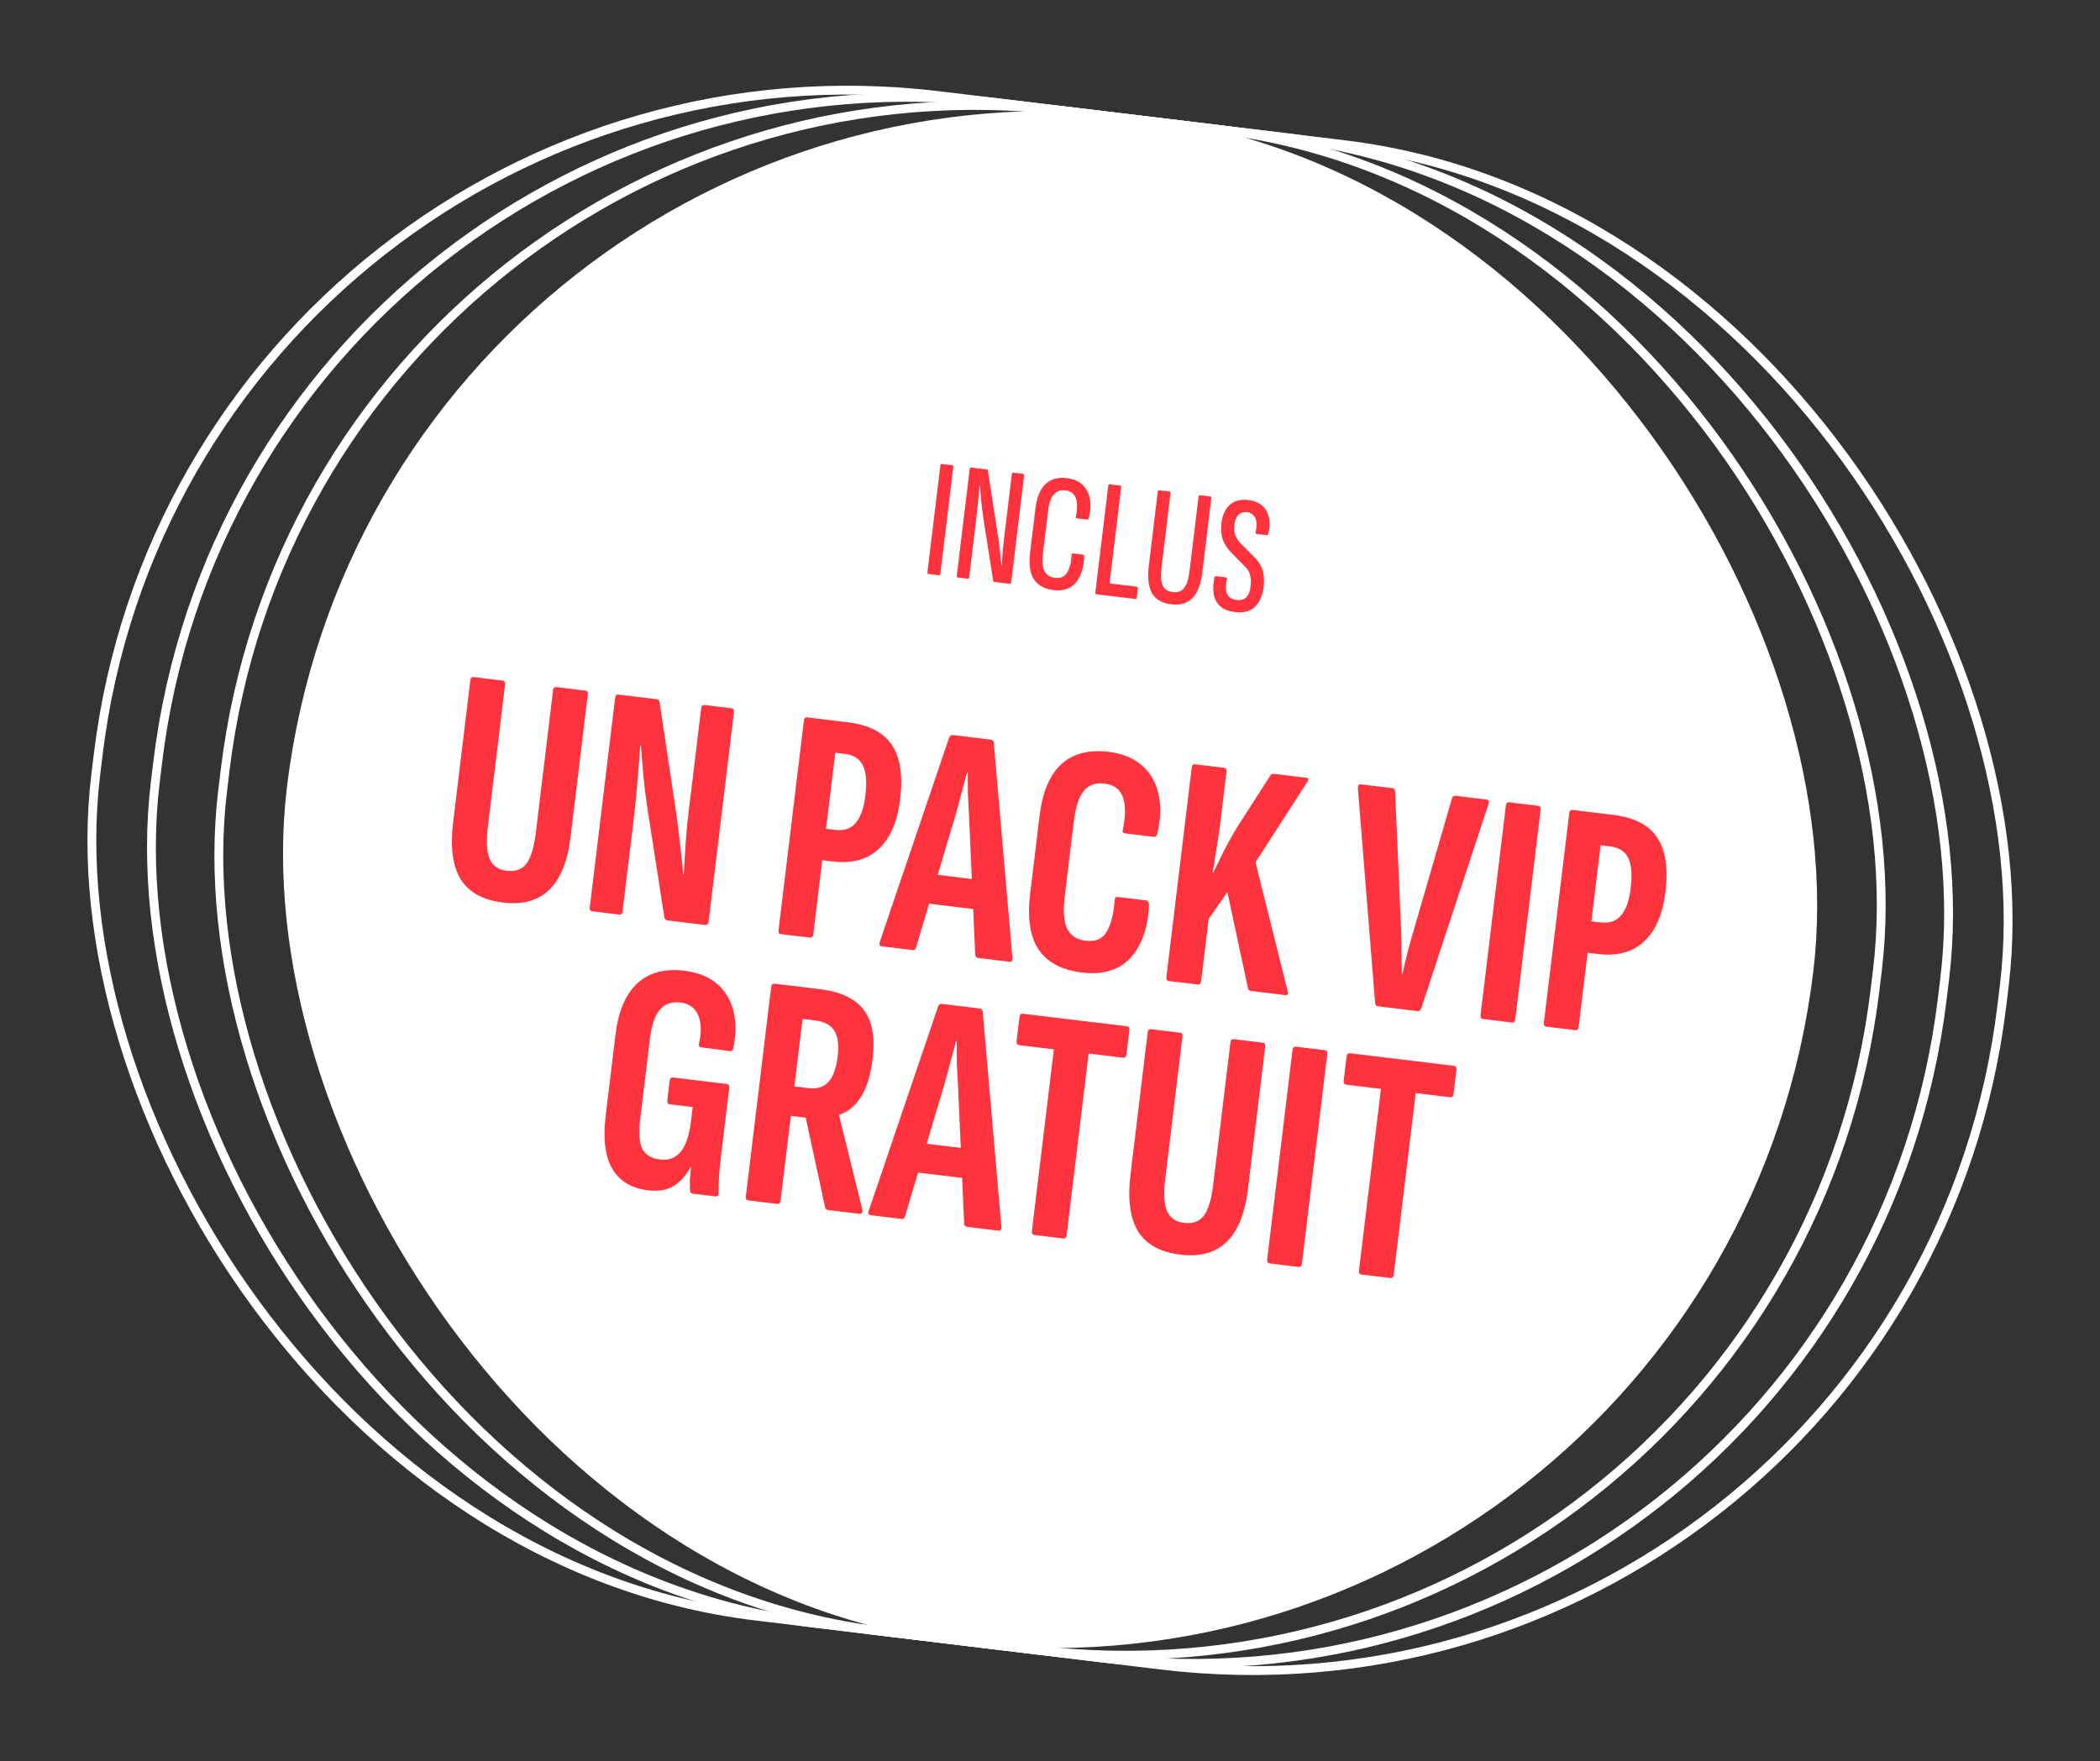
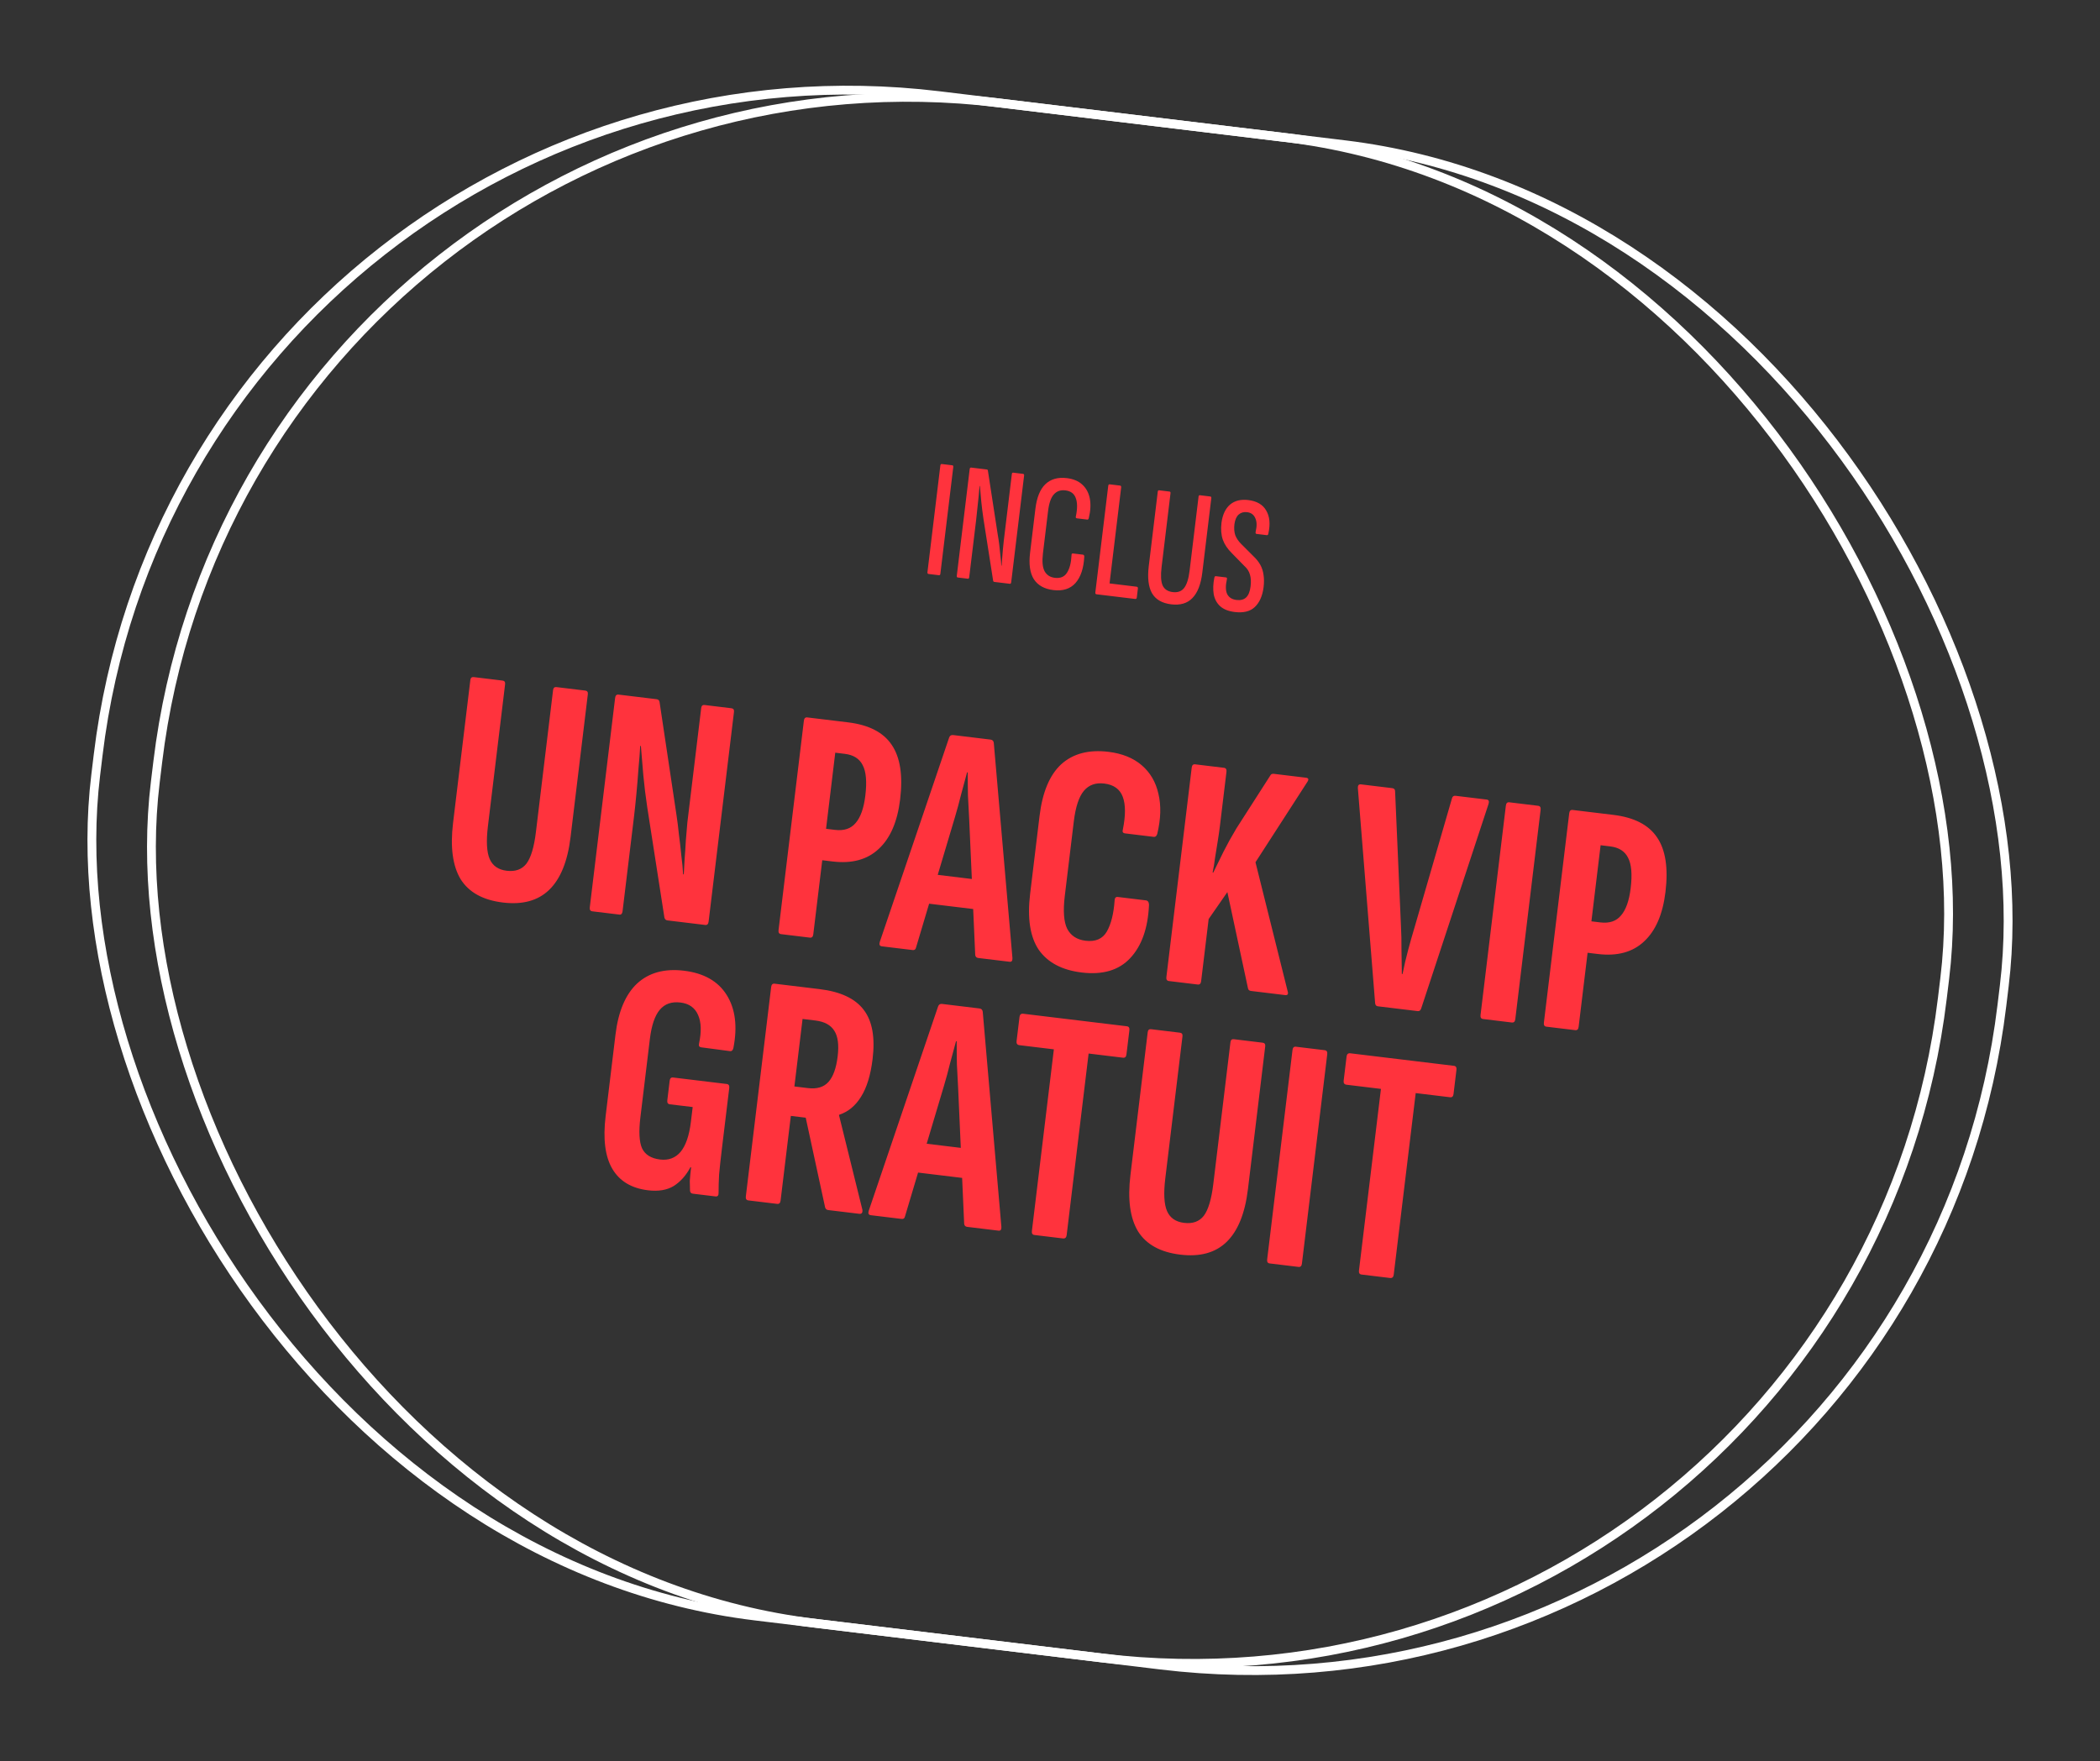
<svg xmlns="http://www.w3.org/2000/svg" width="180" height="151" viewBox="0 0 180 151" fill="none">
  <rect x="0" y="0" width="180" height="151" fill="#333333" stroke="none" />
-   <rect x="32.505" y="2.085" width="131.781" height="131.781" rx="65.89" transform="rotate(6.896 32.505 2.085)" fill="white" />
  <path d="M79.593 49.211C79.516 49.202 79.484 49.15 79.496 49.053L80.601 39.915C80.612 39.819 80.656 39.776 80.733 39.785L81.626 39.893C81.693 39.901 81.72 39.953 81.709 40.049L80.604 49.188C80.592 49.283 80.553 49.327 80.486 49.319L79.593 49.211ZM82.094 49.514C82.027 49.506 81.999 49.454 82.011 49.358L83.116 40.219C83.128 40.124 83.172 40.08 83.249 40.09L84.573 40.25C84.64 40.258 84.675 40.291 84.677 40.35L85.519 45.825C85.566 46.084 85.609 46.371 85.649 46.688C85.688 47.004 85.722 47.324 85.751 47.649C85.791 47.965 85.816 48.246 85.825 48.49L85.854 48.494C85.867 48.301 85.883 48.089 85.901 47.857C85.921 47.616 85.941 47.37 85.961 47.12C85.992 46.87 86.016 46.625 86.036 46.384C86.065 46.144 86.091 45.928 86.114 45.736L86.73 40.642C86.741 40.556 86.779 40.517 86.847 40.525L87.681 40.626C87.758 40.635 87.791 40.683 87.781 40.769L86.674 49.922C86.662 50.018 86.623 50.062 86.556 50.053L85.232 49.893C85.174 49.886 85.139 49.853 85.127 49.793L84.295 44.48C84.22 43.974 84.158 43.48 84.109 42.997C84.07 42.515 84.031 42.073 83.992 41.669L83.964 41.665C83.939 41.945 83.911 42.258 83.879 42.604C83.847 42.951 83.809 43.301 83.767 43.657C83.734 44.003 83.701 44.315 83.668 44.594L83.076 49.487C83.064 49.583 83.025 49.626 82.958 49.618L82.094 49.514ZM90.285 50.592C89.518 50.499 88.961 50.189 88.616 49.66C88.281 49.133 88.173 48.375 88.293 47.387L88.747 43.631C88.865 42.652 89.15 41.947 89.602 41.515C90.064 41.074 90.678 40.9 91.446 40.993C92.002 41.061 92.442 41.245 92.766 41.547C93.099 41.85 93.314 42.246 93.411 42.735C93.508 43.224 93.478 43.789 93.323 44.432C93.293 44.517 93.254 44.556 93.206 44.55L92.314 44.442C92.218 44.43 92.186 44.373 92.218 44.27C92.358 43.596 92.353 43.069 92.204 42.691C92.065 42.314 91.77 42.098 91.319 42.044C90.906 41.994 90.576 42.11 90.328 42.391C90.081 42.663 89.916 43.14 89.834 43.821L89.395 47.447C89.313 48.129 89.359 48.635 89.532 48.968C89.716 49.302 90.009 49.493 90.412 49.541C90.892 49.599 91.241 49.452 91.459 49.099C91.686 48.746 91.815 48.246 91.845 47.597C91.838 47.49 91.883 47.442 91.979 47.453L92.814 47.554C92.9 47.565 92.942 47.623 92.938 47.73C92.886 48.726 92.634 49.479 92.183 49.989C91.733 50.49 91.101 50.691 90.285 50.592ZM93.984 50.952C93.907 50.943 93.875 50.89 93.886 50.794L94.992 41.656C95.003 41.56 95.047 41.516 95.124 41.526L96.002 41.632C96.079 41.641 96.111 41.694 96.1 41.79L95.104 50.021L97.421 50.302C97.508 50.312 97.545 50.365 97.533 50.461L97.441 51.224C97.43 51.32 97.38 51.363 97.294 51.352L93.984 50.952ZM100.39 51.814C99.603 51.719 99.053 51.399 98.739 50.855C98.435 50.312 98.344 49.537 98.466 48.53L99.237 42.154C99.247 42.068 99.286 42.029 99.353 42.037L100.245 42.145C100.312 42.153 100.341 42.2 100.33 42.287L99.563 48.633C99.478 49.334 99.508 49.853 99.652 50.192C99.806 50.522 100.095 50.713 100.517 50.764C100.949 50.816 101.274 50.699 101.494 50.414C101.724 50.121 101.881 49.624 101.966 48.924L102.734 42.577C102.744 42.491 102.783 42.452 102.85 42.46L103.742 42.568C103.809 42.576 103.838 42.623 103.827 42.71L103.056 49.085C102.935 50.092 102.652 50.822 102.207 51.275C101.773 51.728 101.167 51.908 100.39 51.814ZM105.832 52.472C105.295 52.407 104.877 52.24 104.578 51.97C104.29 51.702 104.107 51.358 104.031 50.94C103.965 50.523 103.982 50.058 104.083 49.545C104.106 49.441 104.146 49.392 104.203 49.399L105.081 49.505C105.158 49.514 105.185 49.566 105.164 49.661C105.039 50.211 105.046 50.635 105.186 50.934C105.335 51.225 105.602 51.393 105.986 51.44C106.341 51.483 106.617 51.409 106.816 51.219C107.014 51.029 107.14 50.713 107.193 50.272C107.241 49.878 107.223 49.545 107.139 49.272C107.066 48.991 106.902 48.737 106.647 48.512L105.594 47.435C105.22 47.069 104.96 46.682 104.814 46.275C104.67 45.858 104.632 45.372 104.699 44.816C104.792 44.126 105.035 43.61 105.426 43.268C105.828 42.927 106.35 42.796 106.993 42.873C107.731 42.963 108.245 43.263 108.534 43.775C108.833 44.279 108.895 44.929 108.721 45.725C108.707 45.84 108.662 45.893 108.585 45.884L107.707 45.778C107.631 45.769 107.604 45.707 107.627 45.593C107.745 45.101 107.734 44.711 107.594 44.421C107.465 44.123 107.232 43.954 106.896 43.913C106.608 43.878 106.366 43.946 106.171 44.117C105.985 44.28 105.865 44.553 105.809 44.935C105.765 45.3 105.789 45.619 105.883 45.893C105.987 46.159 106.156 46.408 106.391 46.641L107.42 47.671C107.682 47.916 107.885 48.17 108.029 48.431C108.173 48.691 108.264 48.98 108.304 49.296C108.354 49.604 108.355 49.959 108.306 50.362C108.206 51.109 107.953 51.673 107.547 52.052C107.152 52.423 106.58 52.563 105.832 52.472Z" fill="#FF333D" />
  <path d="M43.103 77.38C41.401 77.174 40.196 76.51 39.487 75.388C38.8 74.25 38.582 72.64 38.833 70.56L40.315 58.305C40.338 58.116 40.435 58.032 40.605 58.052L43.073 58.351C43.243 58.371 43.317 58.476 43.294 58.665L41.822 70.835C41.667 72.121 41.717 73.058 41.972 73.645C42.227 74.233 42.714 74.57 43.432 74.656C44.17 74.746 44.732 74.545 45.117 74.054C45.505 73.545 45.778 72.638 45.936 71.333L47.407 59.163C47.43 58.974 47.527 58.889 47.697 58.91L50.165 59.208C50.335 59.229 50.409 59.334 50.386 59.523L48.904 71.778C48.652 73.858 48.038 75.367 47.061 76.304C46.106 77.225 44.786 77.583 43.103 77.38ZM50.771 78.135C50.601 78.114 50.528 78 50.553 77.791L52.725 59.835C52.75 59.627 52.848 59.533 53.018 59.553L56.28 59.948C56.432 59.966 56.517 60.053 56.537 60.209L57.986 69.883C58.061 70.372 58.129 70.917 58.191 71.519C58.271 72.124 58.341 72.737 58.4 73.358C58.481 73.963 58.531 74.496 58.552 74.96L58.609 74.966C58.636 74.586 58.66 74.147 58.681 73.651C58.724 73.138 58.759 72.615 58.785 72.081C58.833 71.53 58.876 71.008 58.917 70.514C58.979 70.003 59.032 69.558 59.078 69.18L60.104 60.698C60.127 60.509 60.224 60.425 60.394 60.445L62.691 60.723C62.862 60.744 62.935 60.849 62.913 61.038L60.737 79.023C60.712 79.231 60.614 79.325 60.444 79.304L57.21 78.913C57.078 78.897 56.991 78.82 56.951 78.68L55.477 69.205C55.339 68.287 55.228 67.381 55.144 66.488C55.062 65.576 54.992 64.733 54.932 63.958L54.875 63.952C54.847 64.505 54.797 65.151 54.727 65.891C54.675 66.633 54.615 67.374 54.544 68.114C54.476 68.835 54.409 69.469 54.343 70.018L53.362 78.131C53.337 78.339 53.248 78.434 53.097 78.416L50.771 78.135ZM66.949 80.091C66.779 80.07 66.707 79.956 66.732 79.748L68.904 61.791C68.929 61.583 69.026 61.489 69.197 61.51L72.686 61.932C74.464 62.147 75.71 62.787 76.426 63.852C77.16 64.92 77.403 66.484 77.153 68.546C76.922 70.456 76.31 71.869 75.317 72.785C74.342 73.703 73.023 74.062 71.358 73.86L70.479 73.754L69.71 80.108C69.685 80.316 69.588 80.41 69.418 80.39L66.949 80.091ZM70.805 71.059L71.571 71.152C72.346 71.245 72.936 71.048 73.341 70.56C73.764 70.074 74.041 69.292 74.171 68.214C74.315 67.022 74.239 66.15 73.941 65.595C73.662 65.044 73.154 64.723 72.417 64.634L71.594 64.534L70.805 71.059ZM75.591 81.136C75.402 81.113 75.34 80.991 75.406 80.768L81.354 63.239C81.412 63.074 81.526 63.001 81.697 63.022L84.902 63.41C85.072 63.43 85.166 63.528 85.183 63.703L86.781 82.144C86.791 82.376 86.712 82.481 86.541 82.46L83.846 82.135C83.695 82.116 83.61 82.029 83.59 81.873L83.072 70.211C83.039 69.535 83.004 68.869 82.968 68.213C82.954 67.539 82.948 66.876 82.95 66.224L82.893 66.218C82.721 66.849 82.547 67.49 82.373 68.141C82.219 68.774 82.046 69.415 81.852 70.064L78.512 81.259C78.475 81.408 78.381 81.474 78.23 81.455L75.591 81.136ZM79.177 77.425L79.937 74.955L83.681 75.408L83.858 77.991L79.177 77.425ZM92.719 83.38C91.036 83.177 89.81 82.53 89.04 81.439C88.291 80.331 88.043 78.728 88.297 76.629L89.104 69.962C89.351 67.919 89.971 66.44 90.964 65.524C91.977 64.611 93.325 64.255 95.008 64.459C96.18 64.601 97.132 64.984 97.862 65.61C98.592 66.236 99.069 67.051 99.293 68.057C99.536 69.065 99.502 70.212 99.193 71.499C99.133 71.683 99.036 71.768 98.904 71.752L96.436 71.453C96.246 71.43 96.183 71.317 96.246 71.114C96.487 69.915 96.485 68.984 96.239 68.321C95.993 67.658 95.463 67.277 94.65 67.179C93.912 67.09 93.331 67.297 92.905 67.802C92.48 68.308 92.191 69.184 92.04 70.432L91.268 76.815C91.113 78.101 91.181 79.04 91.475 79.632C91.786 80.226 92.311 80.568 93.049 80.657C93.9 80.76 94.507 80.498 94.871 79.87C95.237 79.224 95.459 78.339 95.537 77.216C95.546 76.987 95.635 76.883 95.805 76.903L98.217 77.195C98.387 77.216 98.477 77.341 98.487 77.573C98.399 79.577 97.859 81.105 96.868 82.155C95.899 83.189 94.516 83.598 92.719 83.38ZM100.193 84.112C100.023 84.091 99.95 83.977 99.976 83.769L102.147 65.812C102.172 65.604 102.27 65.51 102.44 65.531L104.908 65.829C105.079 65.85 105.151 65.964 105.126 66.172L104.563 70.824C104.518 71.203 104.455 71.636 104.377 72.126C104.301 72.596 104.225 73.067 104.149 73.537C104.094 73.991 104.024 74.415 103.938 74.807L103.994 74.814C104.273 74.253 104.566 73.655 104.873 73.02C105.202 72.369 105.57 71.704 105.978 71.024L108.888 66.483C108.939 66.374 109.041 66.329 109.192 66.347L111.944 66.68C112.171 66.707 112.203 66.836 112.041 67.066L107.613 73.927L110.365 84.968C110.449 85.227 110.377 85.343 110.15 85.316L107.228 84.962C107.077 84.944 106.991 84.867 106.969 84.73L105.203 76.486L103.599 78.796L102.954 84.129C102.929 84.337 102.831 84.431 102.661 84.41L100.193 84.112ZM118.096 86.277C117.964 86.261 117.888 86.175 117.869 86.019L116.388 67.563C116.377 67.331 116.467 67.227 116.656 67.25L119.322 67.572C119.493 67.593 119.578 67.68 119.579 67.834L120.082 79.379C120.118 80.035 120.132 80.709 120.126 81.399C120.14 82.072 120.151 82.774 120.159 83.504L120.216 83.511C120.359 82.799 120.518 82.118 120.693 81.468C120.87 80.798 121.054 80.149 121.245 79.519L124.454 68.452C124.494 68.284 124.599 68.21 124.769 68.231L127.436 68.553C127.606 68.574 127.658 68.695 127.593 68.918L121.815 86.468C121.757 86.633 121.661 86.708 121.529 86.692L118.096 86.277ZM127.121 87.368C126.95 87.348 126.878 87.233 126.903 87.025L129.075 69.068C129.1 68.86 129.198 68.767 129.368 68.787L131.836 69.086C132.006 69.106 132.079 69.221 132.053 69.429L129.882 87.385C129.856 87.594 129.759 87.687 129.589 87.667L127.121 87.368ZM132.55 88.025C132.38 88.004 132.308 87.89 132.333 87.682L134.505 69.725C134.53 69.517 134.627 69.423 134.798 69.444L138.287 69.866C140.065 70.081 141.311 70.721 142.027 71.786C142.761 72.853 143.004 74.418 142.754 76.479C142.523 78.389 141.911 79.802 140.918 80.719C139.943 81.637 138.624 81.995 136.959 81.794L136.08 81.688L135.311 88.042C135.286 88.25 135.189 88.344 135.018 88.323L132.55 88.025ZM136.406 78.993L137.172 79.085C137.947 79.179 138.537 78.982 138.942 78.493C139.365 78.007 139.642 77.225 139.772 76.147C139.916 74.956 139.84 74.083 139.542 73.529C139.263 72.977 138.755 72.657 138.018 72.568L137.195 72.468L136.406 78.993ZM55.545 102.052C54.127 101.881 53.107 101.268 52.486 100.214C51.865 99.161 51.674 97.65 51.912 95.683L52.756 88.705C52.996 86.719 53.614 85.259 54.609 84.324C55.624 83.391 56.964 83.025 58.628 83.227C60.33 83.433 61.551 84.127 62.29 85.31C63.03 86.493 63.221 88.004 62.865 89.841C62.821 90.047 62.723 90.141 62.572 90.122L60.107 89.796C59.937 89.775 59.873 89.671 59.915 89.484C60.135 88.456 60.109 87.637 59.837 87.028C59.568 86.401 59.064 86.043 58.327 85.954C57.57 85.862 56.979 86.069 56.554 86.574C56.128 87.079 55.844 87.918 55.702 89.09L54.889 95.813C54.743 97.024 54.79 97.903 55.031 98.45C55.291 98.999 55.808 99.321 56.584 99.415C57.302 99.501 57.885 99.284 58.332 98.763C58.781 98.222 59.077 97.365 59.218 96.193L59.373 94.916L57.415 94.68C57.245 94.659 57.173 94.545 57.198 94.337L57.4 92.663C57.425 92.455 57.523 92.361 57.693 92.382L62.289 92.938C62.459 92.958 62.532 93.073 62.507 93.281L61.879 98.472C61.769 99.38 61.688 100.128 61.636 100.716C61.605 101.288 61.591 101.805 61.593 102.265C61.603 102.497 61.514 102.601 61.324 102.578L59.395 102.345C59.225 102.325 59.141 102.228 59.143 102.055C59.132 101.824 59.126 101.555 59.125 101.247C59.145 100.924 59.183 100.535 59.237 100.081L59.181 100.074C58.808 100.777 58.33 101.314 57.748 101.685C57.168 102.037 56.434 102.16 55.545 102.052ZM64.146 102.92C63.976 102.899 63.904 102.785 63.929 102.577L66.1 84.62C66.126 84.412 66.223 84.318 66.394 84.339L70.252 84.805C72.048 85.022 73.31 85.617 74.037 86.587C74.766 87.539 75.019 88.941 74.794 90.795C74.628 92.175 74.295 93.257 73.797 94.042C73.321 94.809 72.703 95.32 71.943 95.573L71.911 95.598L73.921 103.728C73.948 103.98 73.858 104.094 73.65 104.069L70.983 103.747C70.851 103.731 70.764 103.653 70.723 103.514L69.062 95.829L67.786 95.675L66.907 102.937C66.882 103.145 66.785 103.239 66.614 103.218L64.146 102.92ZM68.091 93.15L69.254 93.291C70.03 93.385 70.617 93.206 71.017 92.756C71.417 92.305 71.677 91.579 71.799 90.576C71.918 89.593 71.824 88.862 71.517 88.383C71.213 87.886 70.673 87.591 69.897 87.497L68.791 87.363L68.091 93.15ZM74.644 104.189C74.455 104.166 74.393 104.044 74.459 103.821L80.407 86.292C80.465 86.127 80.579 86.054 80.749 86.075L83.955 86.463C84.125 86.483 84.219 86.581 84.236 86.756L85.834 105.197C85.844 105.429 85.765 105.534 85.594 105.514L82.899 105.188C82.748 105.169 82.663 105.082 82.643 104.926L82.125 93.264C82.092 92.589 82.057 91.922 82.021 91.266C82.007 90.592 82.001 89.93 82.003 89.277L81.946 89.271C81.774 89.902 81.6 90.543 81.426 91.194C81.272 91.828 81.099 92.469 80.905 93.117L77.565 104.312C77.528 104.461 77.434 104.527 77.282 104.508L74.644 104.189ZM78.231 100.478L78.99 98.008L82.734 98.461L82.911 101.044L78.231 100.478ZM88.665 105.885C88.495 105.864 88.423 105.75 88.448 105.542L90.331 89.968L87.381 89.611C87.192 89.588 87.11 89.473 87.135 89.265L87.386 87.194C87.411 86.986 87.518 86.893 87.707 86.916L96.586 87.99C96.756 88.011 96.829 88.125 96.804 88.333L96.553 90.404C96.528 90.612 96.43 90.706 96.26 90.685L93.31 90.328L91.427 105.902C91.401 106.11 91.294 106.203 91.105 106.18L88.665 105.885ZM101.164 107.569C99.462 107.363 98.256 106.7 97.548 105.578C96.86 104.439 96.642 102.83 96.894 100.749L98.376 88.494C98.399 88.305 98.496 88.221 98.666 88.242L101.134 88.54C101.304 88.561 101.378 88.666 101.355 88.855L99.883 101.025C99.727 102.311 99.777 103.247 100.032 103.835C100.288 104.422 100.774 104.759 101.493 104.846C102.231 104.935 102.792 104.734 103.178 104.244C103.566 103.734 103.838 102.827 103.996 101.522L105.468 89.352C105.491 89.163 105.587 89.079 105.758 89.099L108.226 89.398C108.396 89.418 108.47 89.523 108.447 89.712L106.965 101.967C106.713 104.048 106.099 105.556 105.122 106.494C104.166 107.414 102.847 107.773 101.164 107.569ZM108.831 108.324C108.661 108.303 108.589 108.189 108.614 107.981L110.786 90.024C110.811 89.816 110.908 89.722 111.079 89.743L113.547 90.041C113.717 90.062 113.789 90.176 113.764 90.384L111.593 108.341C111.567 108.549 111.47 108.643 111.3 108.622L108.831 108.324ZM116.701 109.276C116.531 109.255 116.458 109.141 116.483 108.933L118.367 93.359L115.417 93.002C115.228 92.979 115.146 92.864 115.171 92.656L115.421 90.585C115.446 90.377 115.553 90.284 115.743 90.307L124.622 91.381C124.792 91.401 124.864 91.516 124.839 91.724L124.589 93.794C124.564 94.003 124.466 94.096 124.296 94.076L121.346 93.719L119.462 109.293C119.437 109.501 119.33 109.594 119.141 109.571L116.701 109.276Z" fill="#FF333D" />
-   <rect x="27.077" y="1.734" width="142.66" height="131.301" rx="64.786" transform="rotate(6.9 27.077 1.734)" stroke="white" stroke-width="0.757" />
  <rect x="21.301" y="1.037" width="154.292" height="131.301" rx="64.786" transform="rotate(6.9 21.301 1.037)" stroke="white" stroke-width="0.757" />
  <rect x="16.195" y="0.421" width="164.576" height="131.301" rx="64.786" transform="rotate(6.9 16.195 0.421)" stroke="white" stroke-width="0.757" />
</svg>